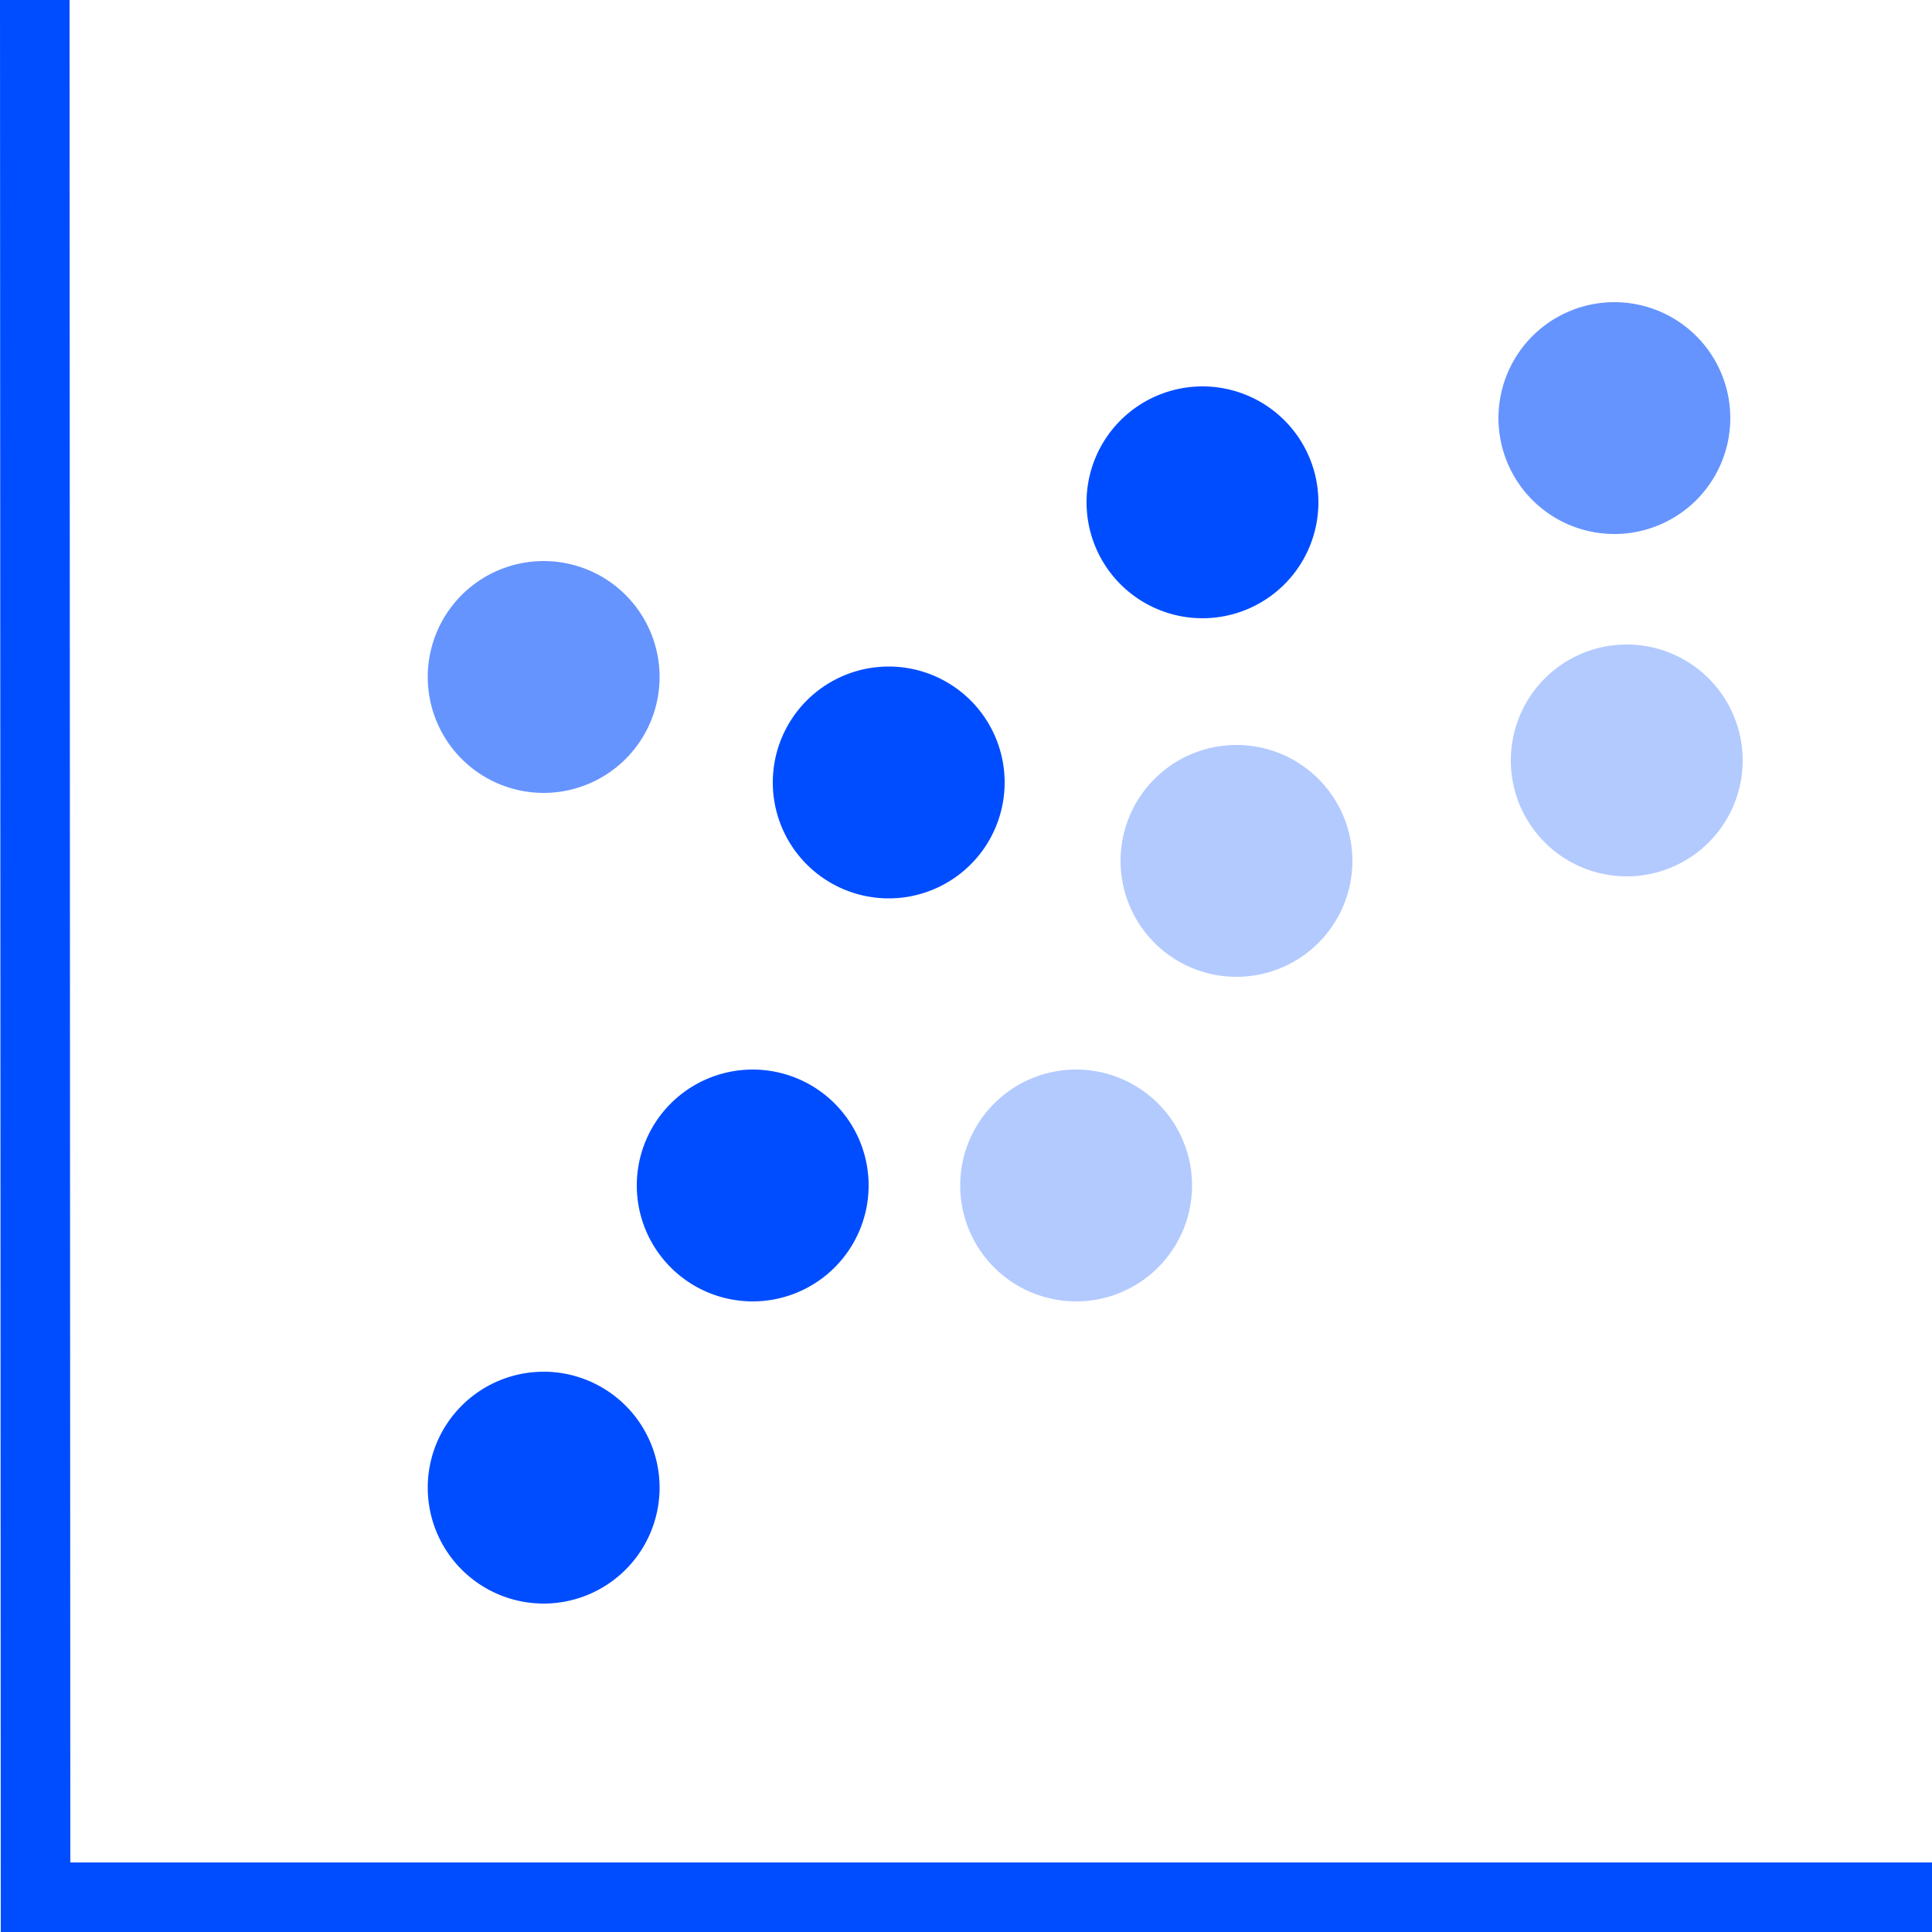
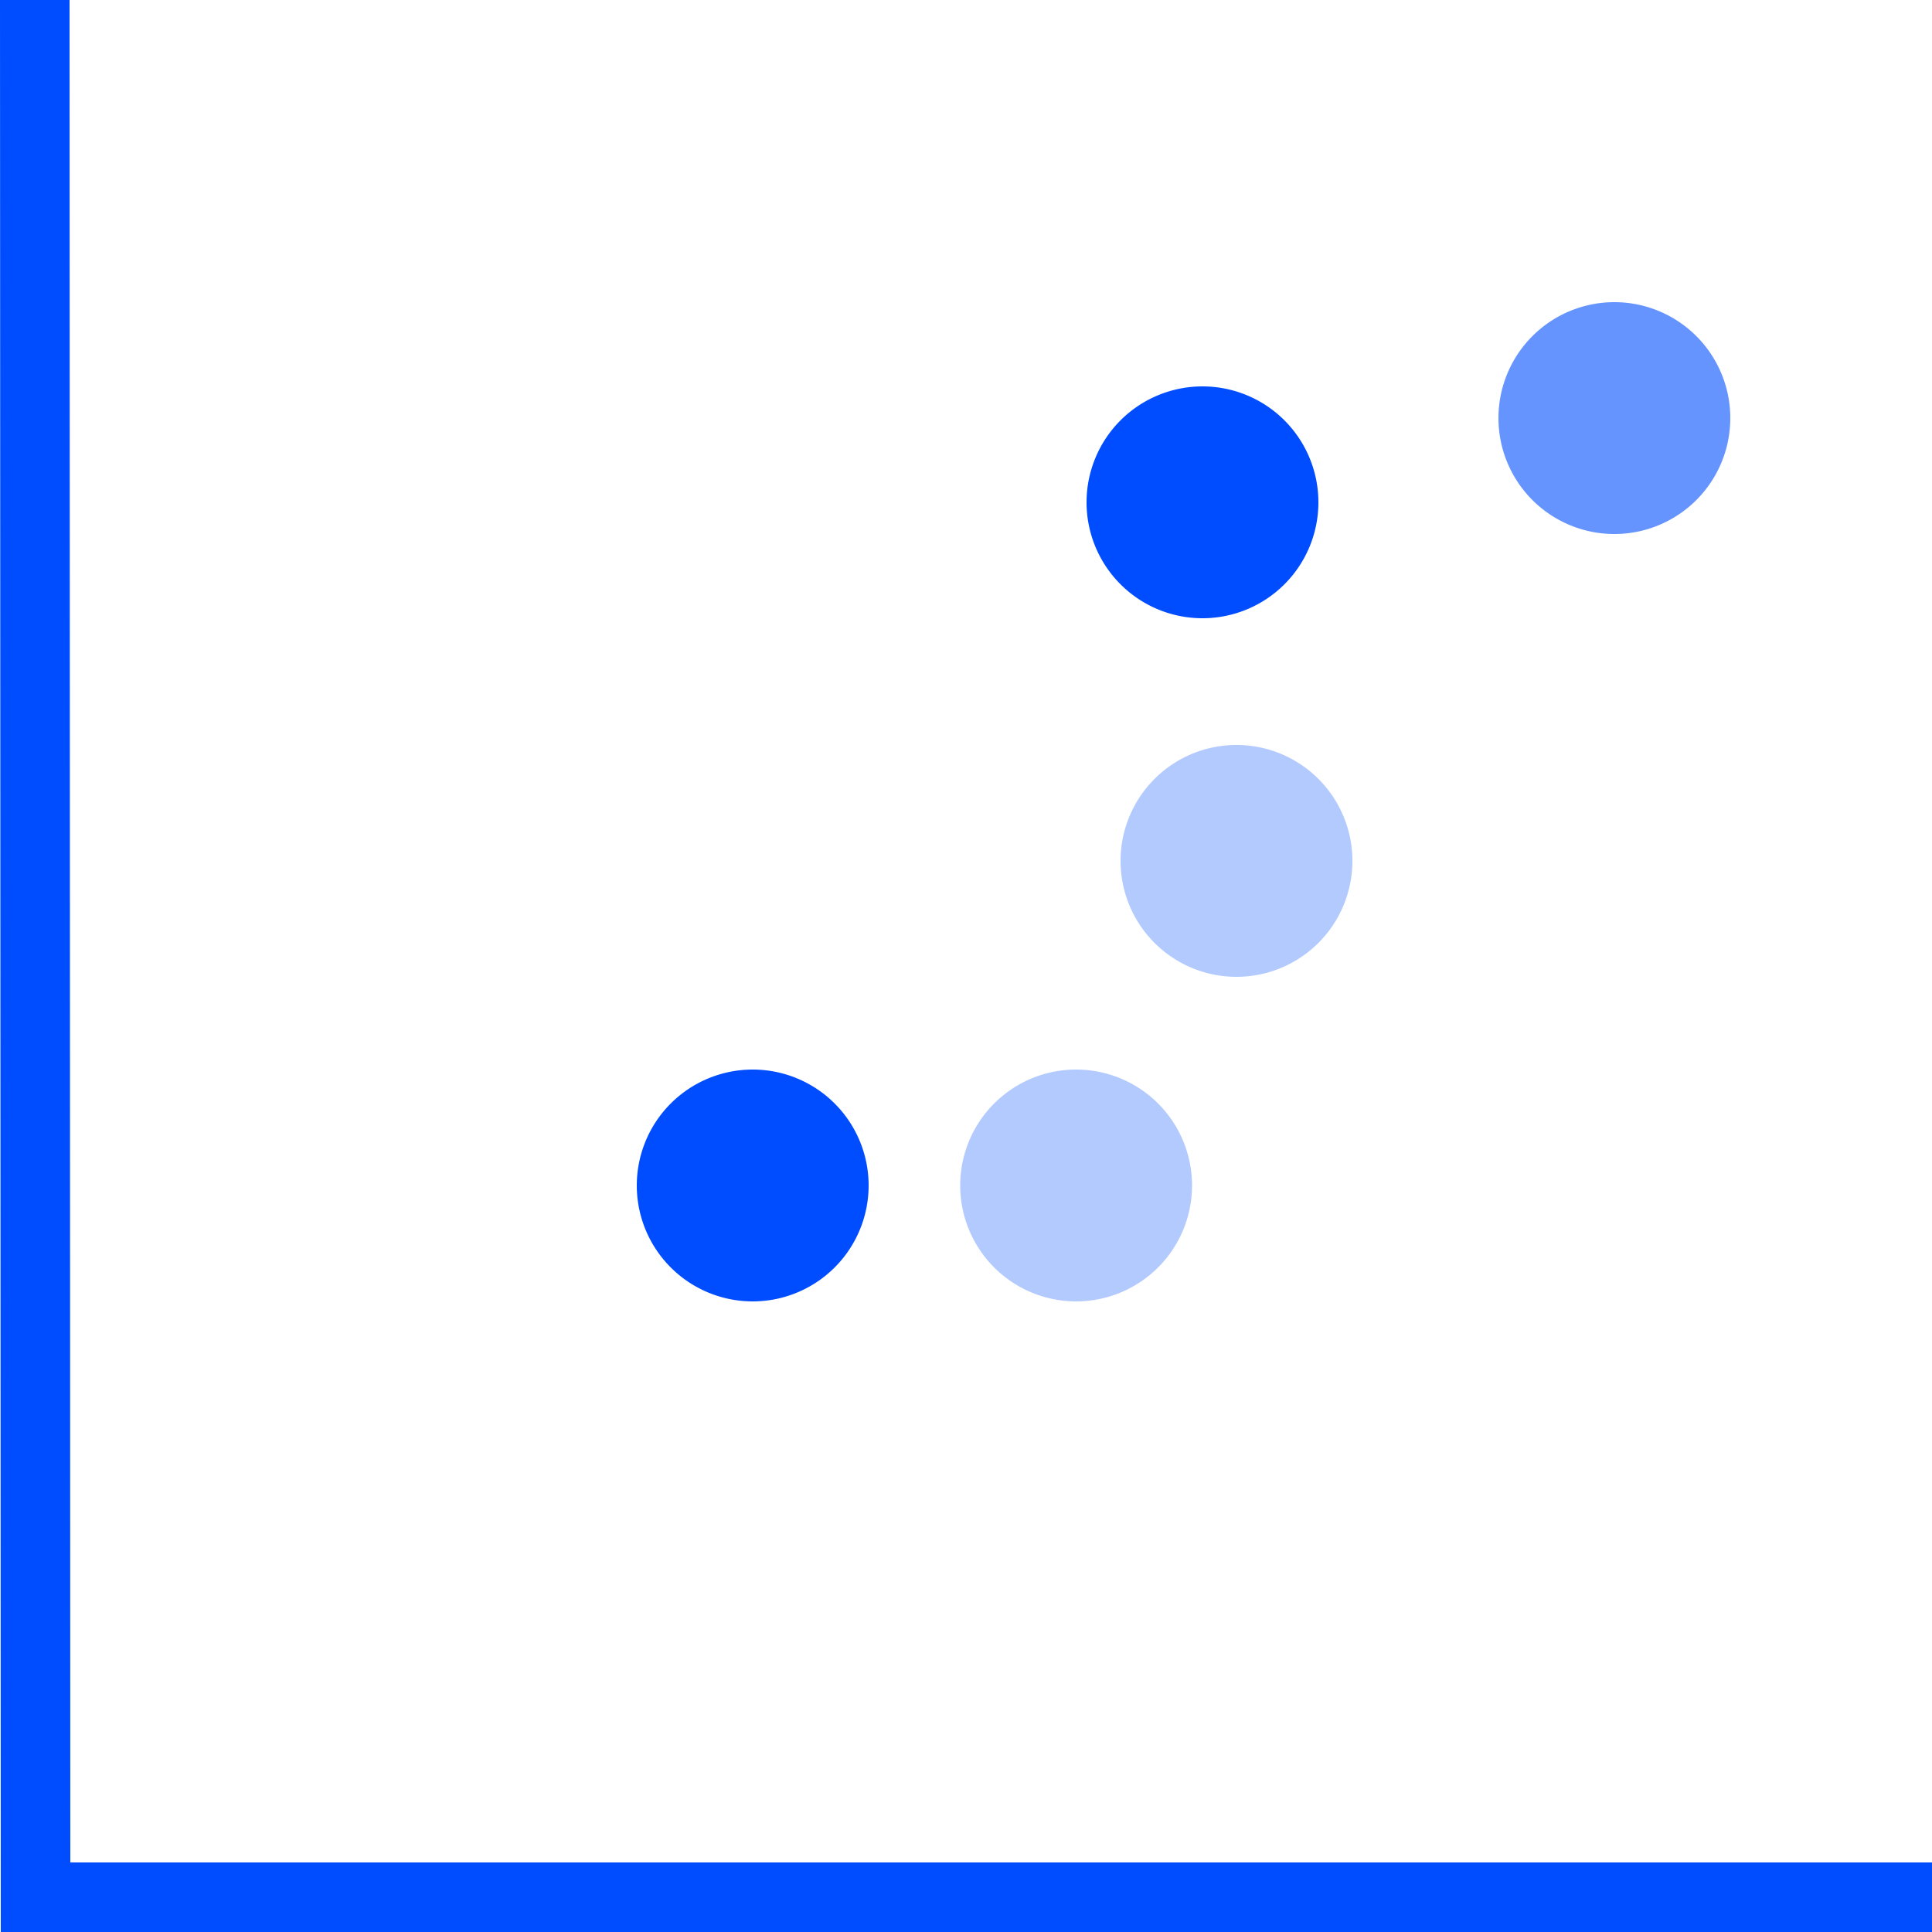
<svg xmlns="http://www.w3.org/2000/svg" viewBox="0 0 50 50">
  <defs>
    <style>.cls-1,.cls-2,.cls-3{fill:#004dff;}.cls-2{opacity:0.6;}.cls-2,.cls-3{isolation:isolate;}.cls-3{opacity:0.3;}</style>
  </defs>
  <g id="Layer_1" data-name="Layer 1">
    <polygon class="cls-1" points="50 50 0.02 50 0 0 1.8 0 1.82 48.2 50 48.2 50 50" />
-     <path class="cls-1" d="M23,17.25a3,3,0,1,0,3,3h0a3,3,0,0,0-3-3Z" />
    <path class="cls-2" d="M41.78,7.82a3,3,0,1,0,3,3v0a3,3,0,0,0-3-3Z" />
    <path class="cls-1" d="M31.12,10a3,3,0,1,0,3,3h0A3,3,0,0,0,31.12,10Z" />
    <path class="cls-3" d="M27.85,27.68a3,3,0,1,0,3,3h0a3,3,0,0,0-3-3Z" />
    <path class="cls-3" d="M32,19.28a3,3,0,1,0,3,3v0A3,3,0,0,0,32,19.28Z" />
    <path class="cls-1" d="M19.48,27.68a3,3,0,1,0,3,3h0A3,3,0,0,0,19.48,27.68Z" />
-     <path class="cls-2" d="M14.07,14.52a3,3,0,1,0,3,3h0a3,3,0,0,0-3-3Z" />
-     <path class="cls-3" d="M42.1,16.68a3,3,0,1,0,3,3h0a3,3,0,0,0-3-3Z" />
-     <path class="cls-1" d="M14.07,35.5a3,3,0,1,0,3,3h0A3,3,0,0,0,14.07,35.5Z" />
  </g>
</svg>